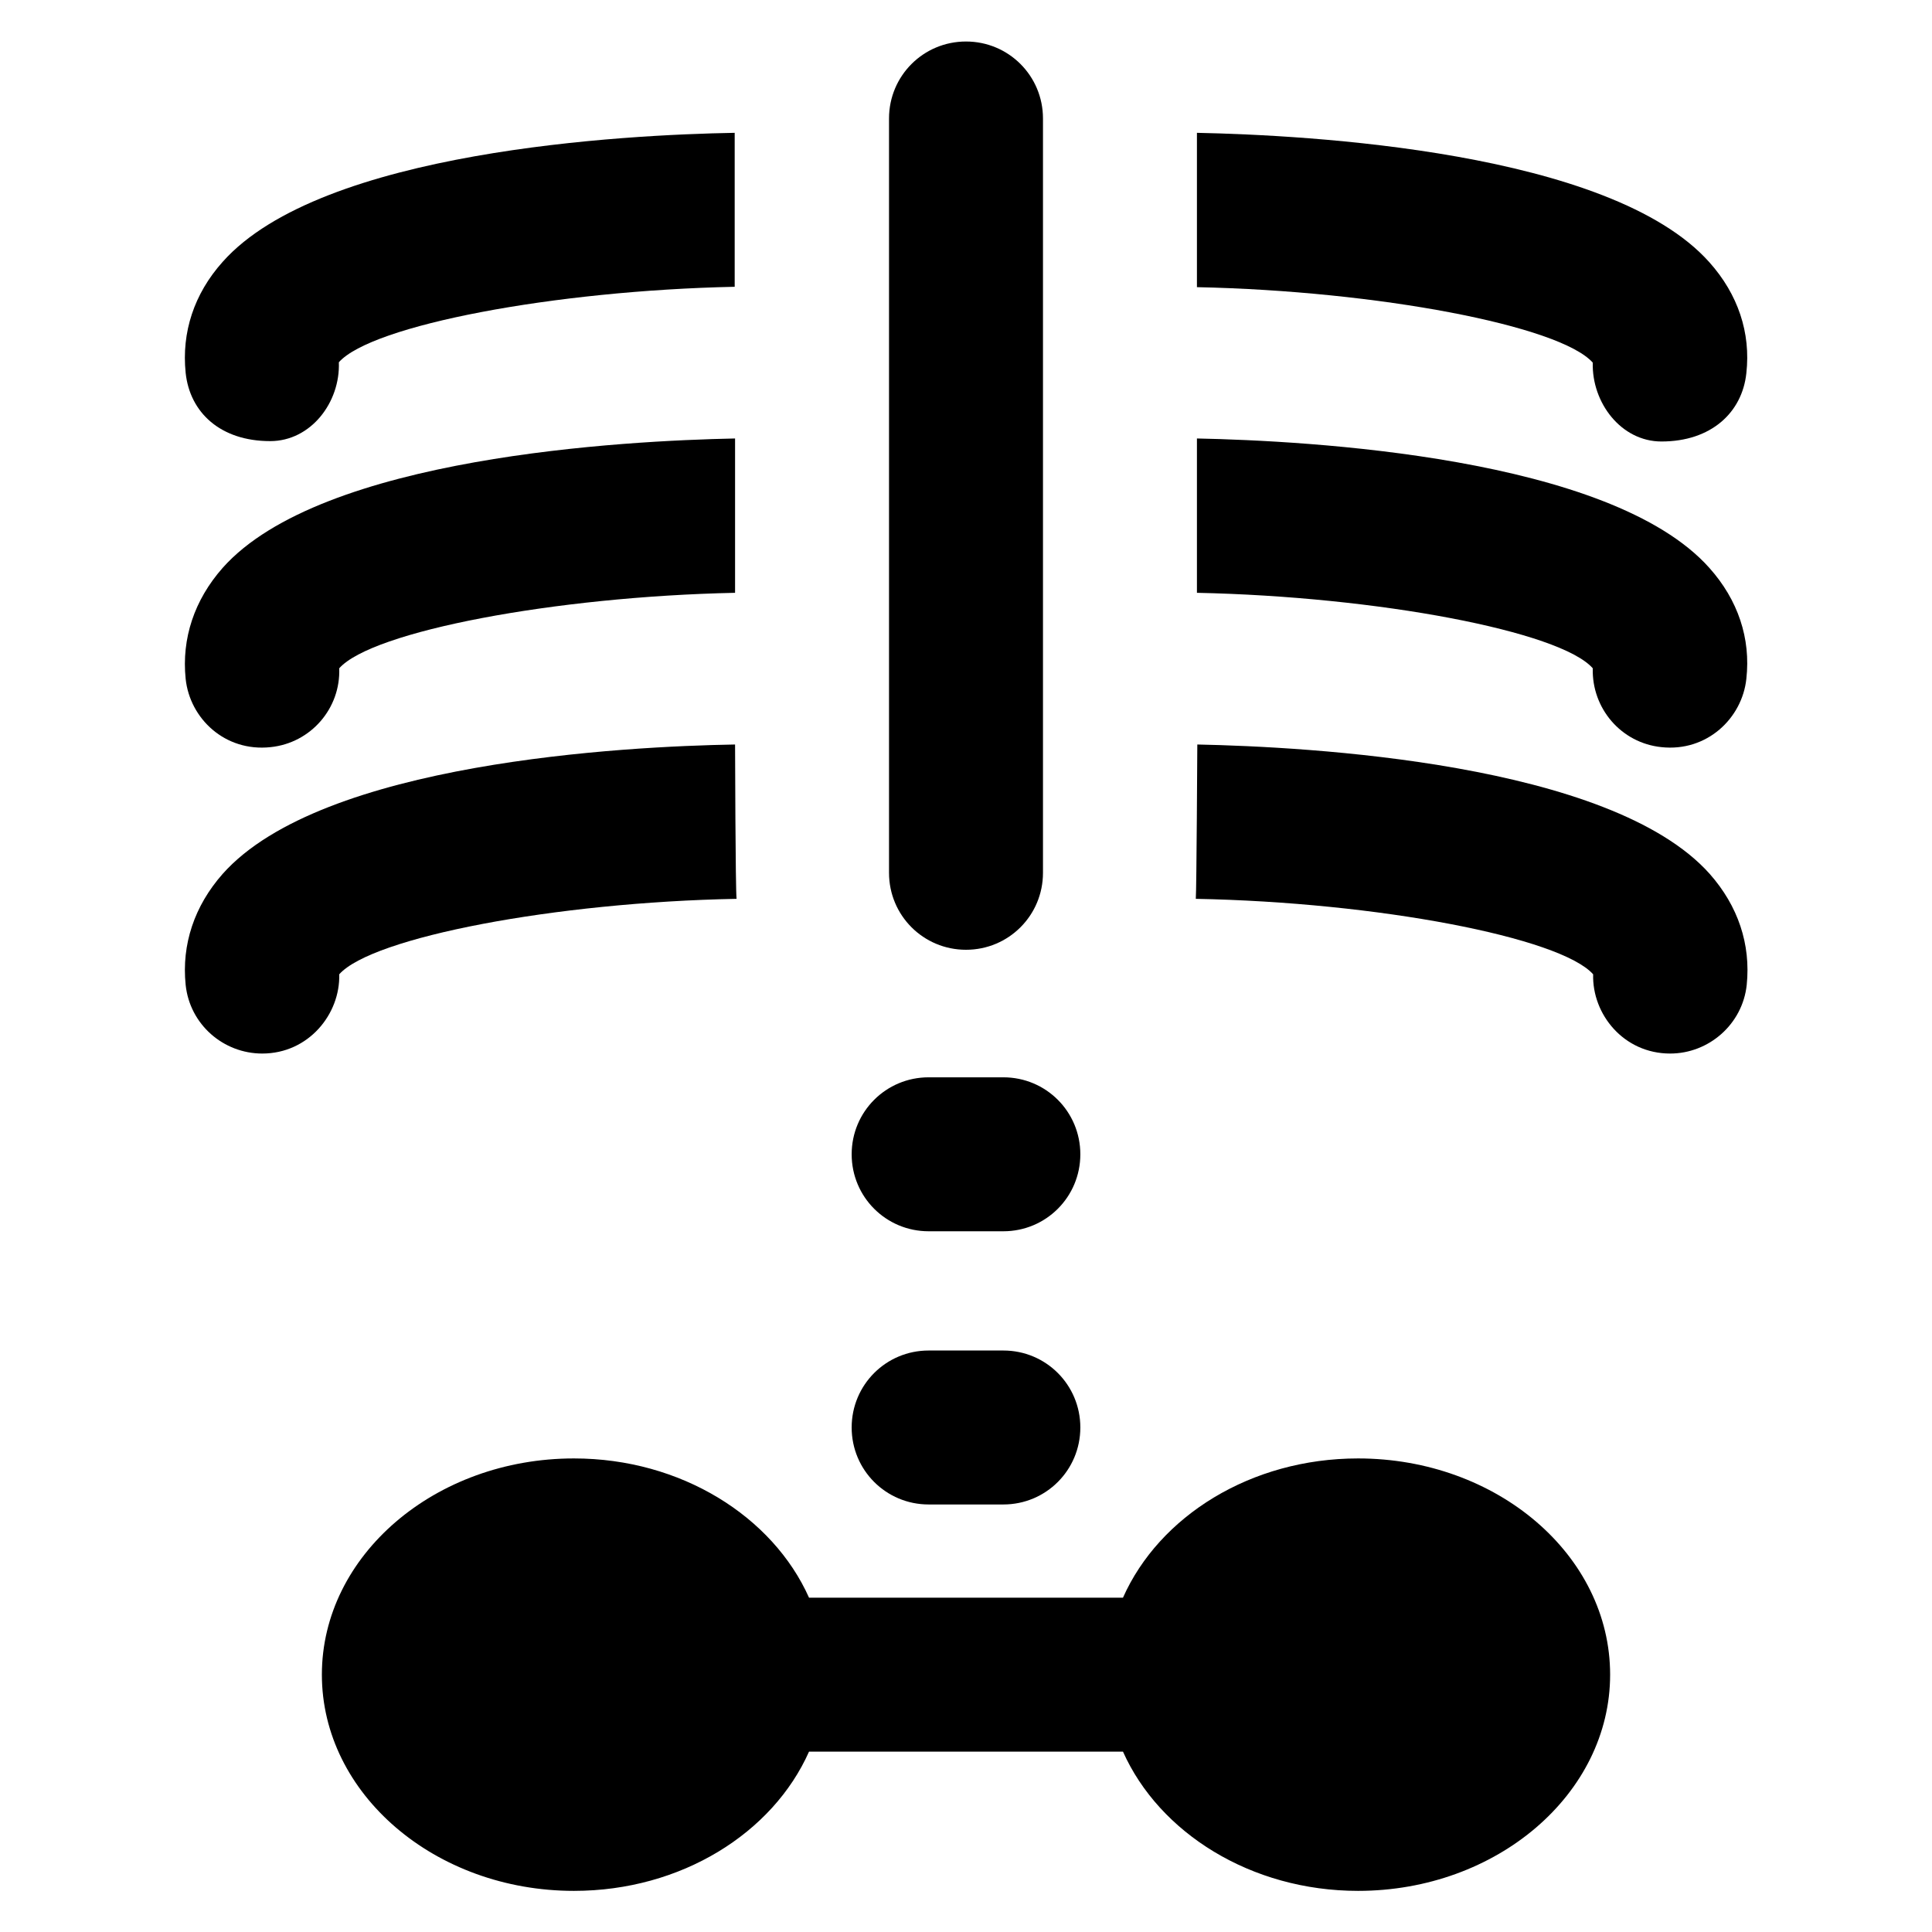
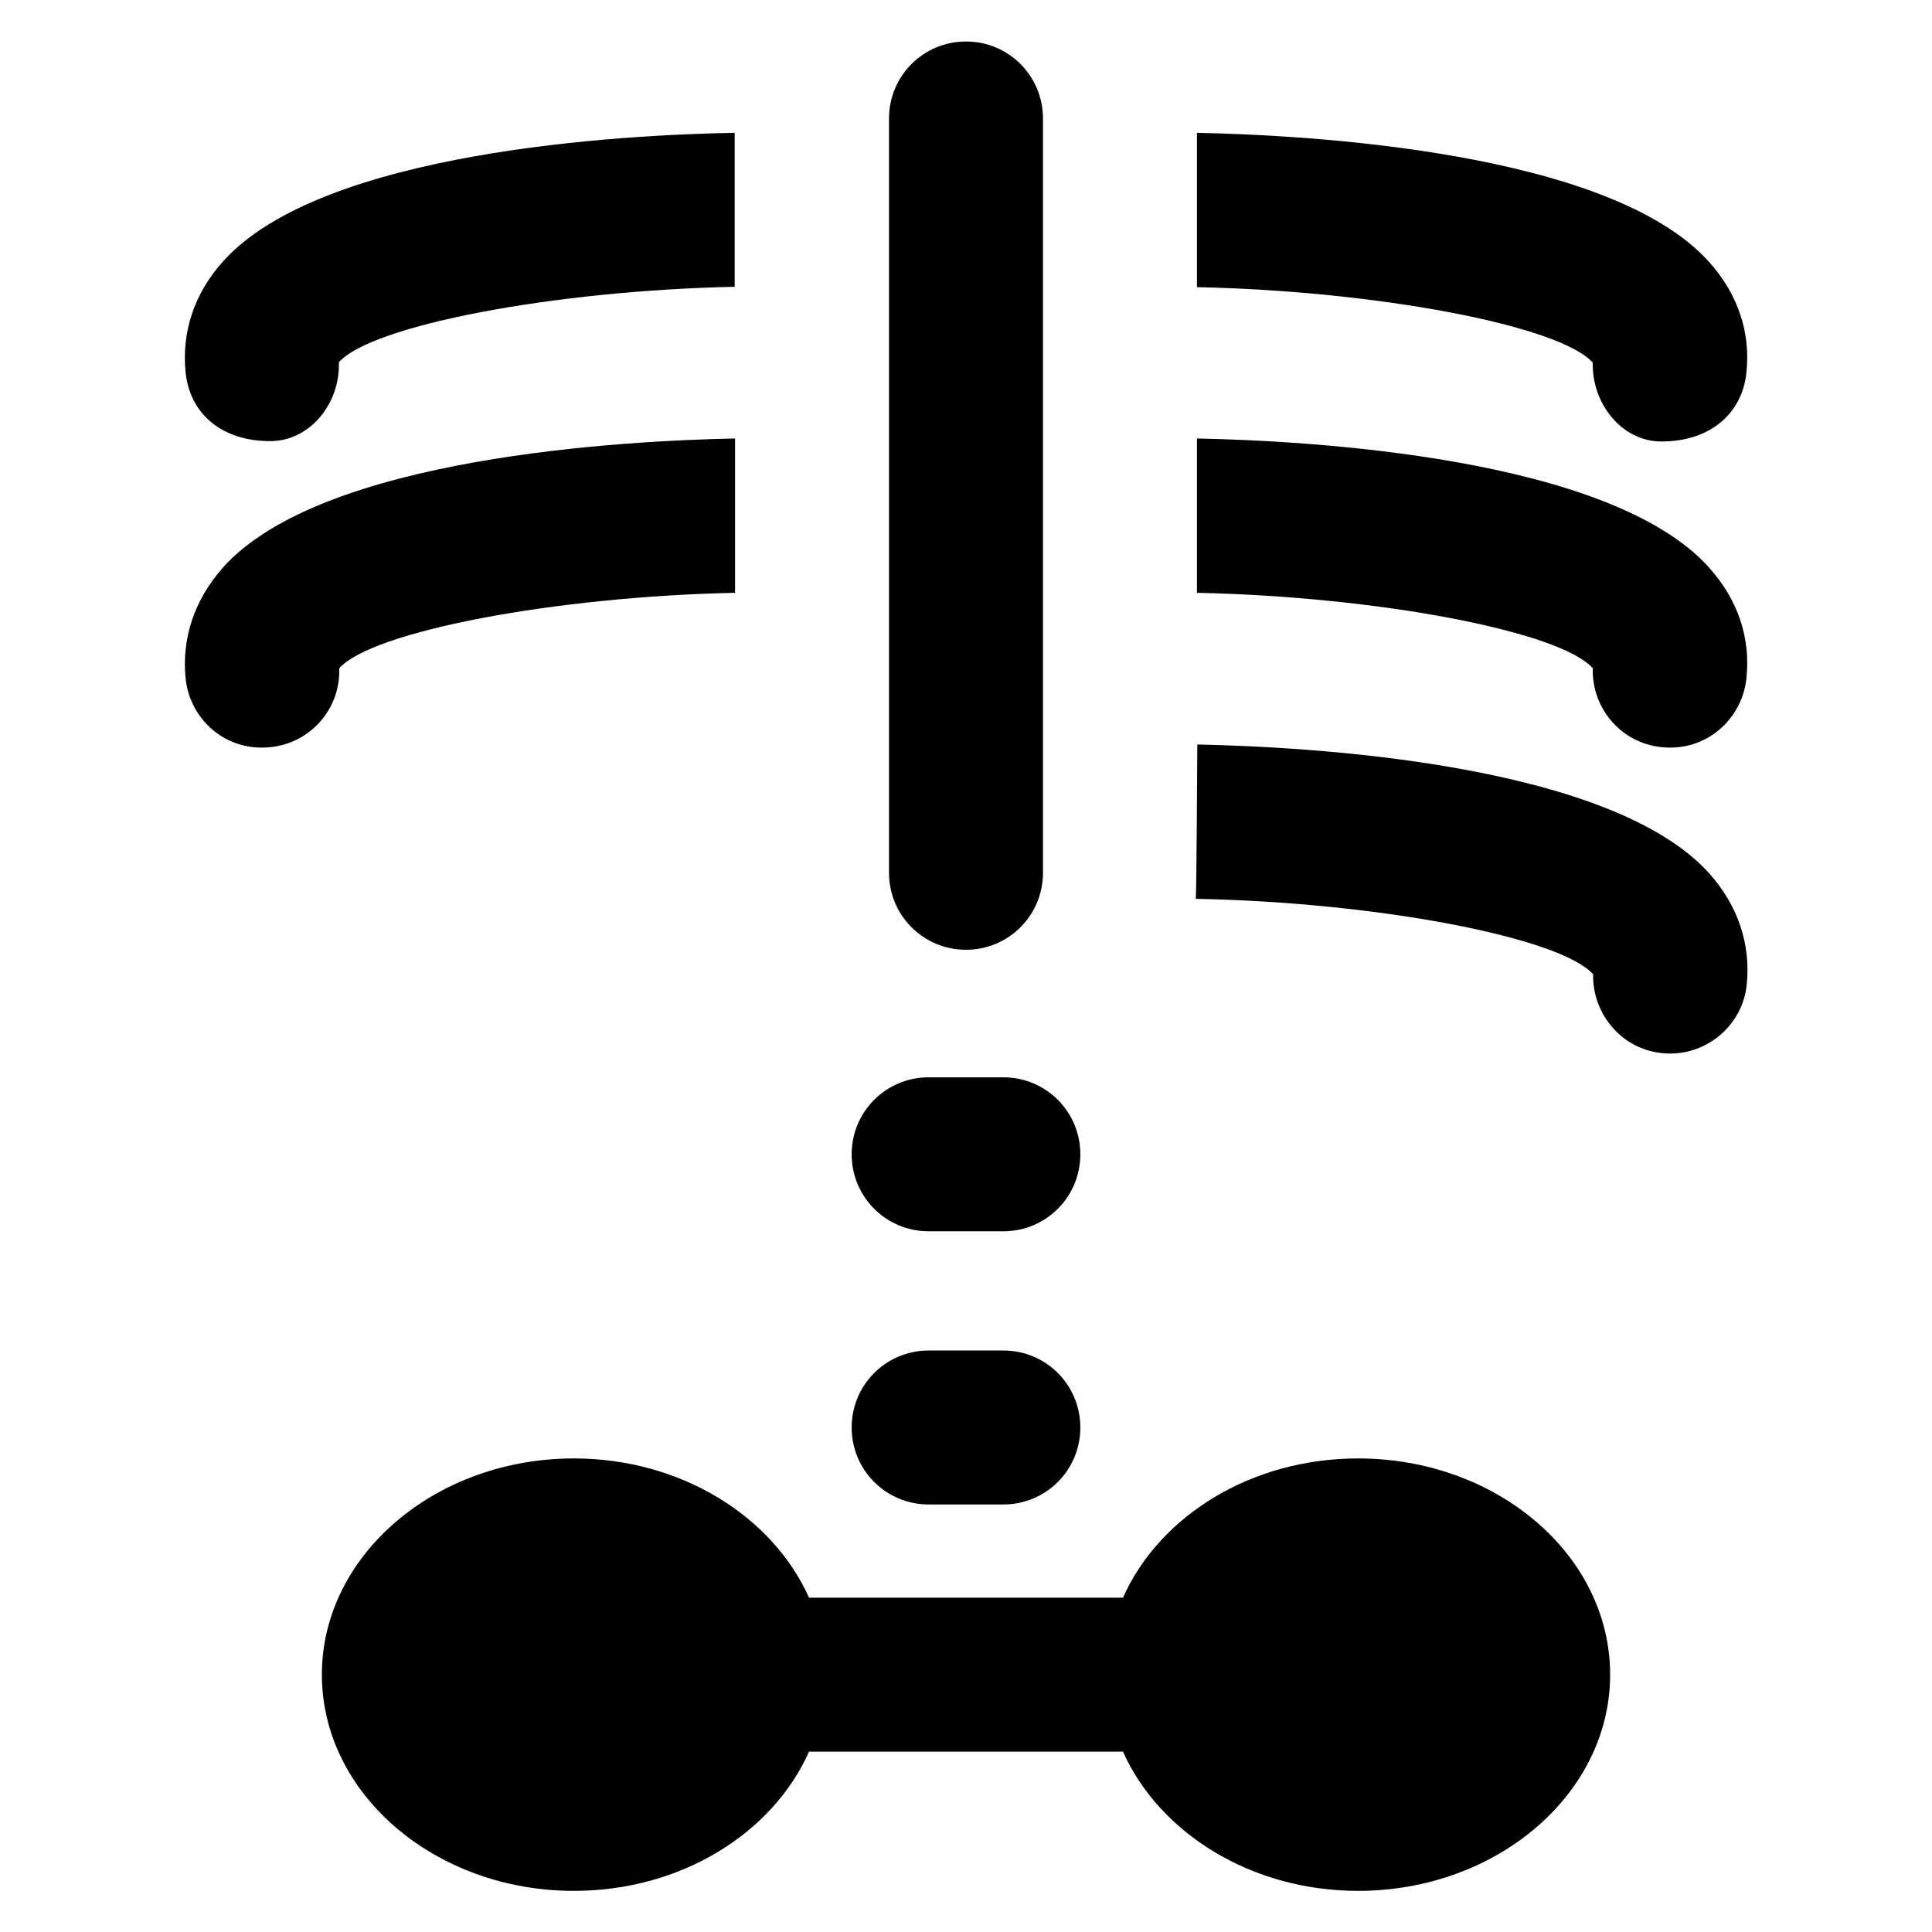
<svg xmlns="http://www.w3.org/2000/svg" fill="#000000" height="800px" width="800px" version="1.1" viewBox="0 0 512 512" enable-background="new 0 0 512 512">
  <g>
    <g>
      <path d="m422.1,96.1c-0.3,10.6 7.5,20.9 18.2,20.9 13.2,0 21.4-7.7 22.5-18.1 1.2-10.7-2.2-20.9-9.8-29.4-26.3-29.5-106.6-33.7-135.8-34.3v40.9c47.9,1 96.2,10.2 104.9,20z" />
      <path d="m71.6,116.9c10.8,0 18.6-10.3 18.2-20.9 8.7-9.8 57-19 104.9-20v-40.8c-29.1,0.5-109.5,4.7-135.7,34.2-7.6,8.5-10.9,18.7-9.8,29.4 1.1,10.5 9.2,18.1 22.4,18.1z" />
      <path d="m422.1,177.1c-0.3,10.6 7.5,19.8 18.2,20.9 12.1,1.3 21.4-7.7 22.5-18.1 1.2-10.7-2.2-20.9-9.8-29.4-26.3-29.5-106.6-33.7-135.8-34.3v40.9c47.9,1 96.3,10.2 104.9,20z" />
      <path d="m59,150.5c-7.5,8.5-10.9,18.7-9.8,29.4 1.1,10.5 10.4,19.4 22.5,18.1 10.7-1.1 18.6-10.3 18.2-20.9 8.7-9.8 57.1-19 104.9-20v-40.9c-29.2,0.6-109.6,4.8-135.8,34.3z" />
-       <path d="m89.9,258.2c8.7-9.8 57.3-19.1 105.3-20-0.3-2.3-0.4-40.9-0.4-40.9-29.2,0.5-109.5,4.7-135.8,34.3-7.5,8.5-10.9,18.7-9.8,29.4 1.1,10.5 10,18.2 20.3,18.2 12.3,5.68434e-14 20.7-10.5 20.4-21z" />
      <path d="m453.1,231.6c-26.3-29.5-106.7-33.7-135.8-34.3 0,0-0.2,38.6-0.4,40.9 48,0.9 96.6,10.2 105.3,20-0.3,10.6 8.1,21 20.4,21 10.3,0 19.2-7.8 20.3-18.2 1.1-10.8-2.3-20.9-9.8-29.4z" />
      <path d="m256,251.7c11.3,0 20.4-9.1 20.4-20.4v-199.9c0-11.3-9.1-20.4-20.4-20.4-11.3,0-20.4,9.1-20.4,20.4v199.9c2.84217e-14,11.3 9.1,20.4 20.4,20.4z" />
      <path d="m246.1,398.7h19.8c11.3,0 20.4-9.1 20.4-20.4s-9.1-20.4-20.4-20.4h-19.8c-11.3,0-20.4,9.1-20.4,20.4s9.1,20.4 20.4,20.4z" />
      <path d="m359.9,386.5c-28.4,0-52.7,15.3-62.3,36.9h-83.2c-9.6-21.5-33.9-36.9-62.3-36.9-36.8,0-66.8,25.7-66.8,57.3 0,31.6 30,57.3 66.8,57.3 28.4,0 52.7-15.3 62.3-36.9h83.2c9.6,21.5 33.9,36.9 62.3,36.9 36.8,0 66.8-25.7 66.8-57.3 0-31.7-30-57.3-66.8-57.3z" />
      <path d="m246.1,326.3h19.8c11.3,0 20.4-9.1 20.4-20.4 0-11.3-9.1-20.4-20.4-20.4h-19.8c-11.3,0-20.4,9.1-20.4,20.4 2.84217e-14,11.3 9.1,20.4 20.4,20.4z" />
    </g>
  </g>
</svg>